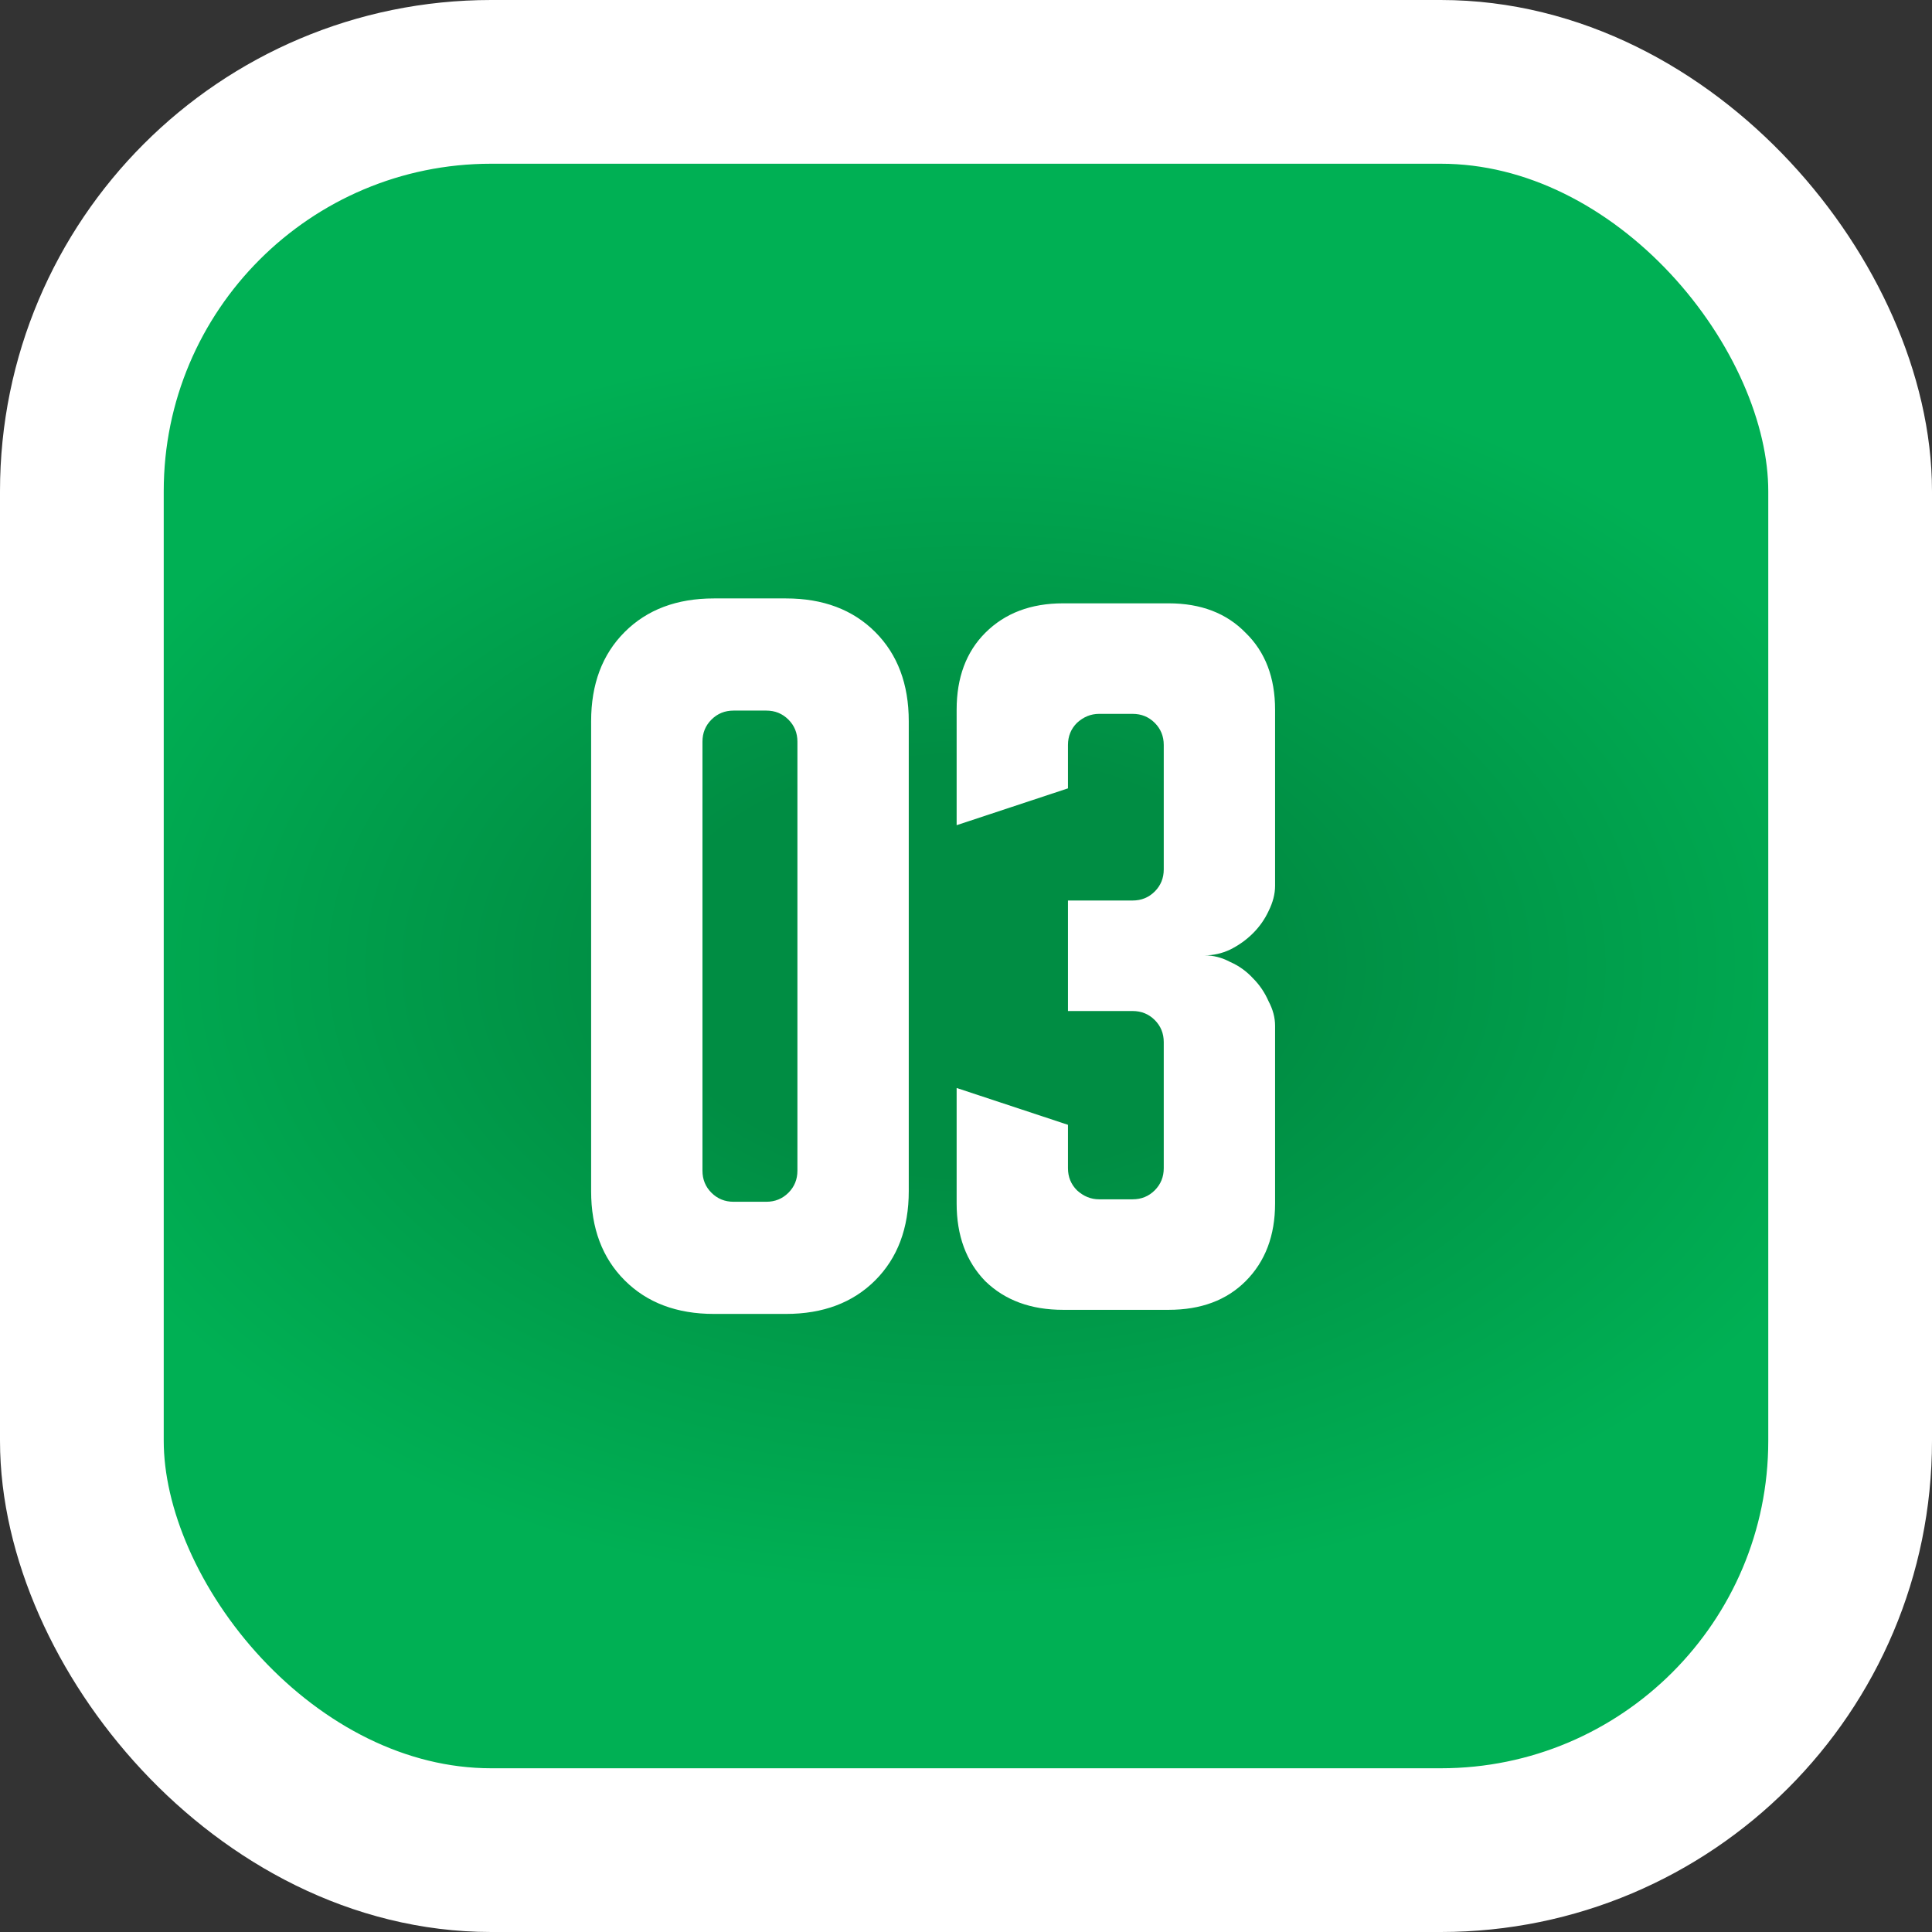
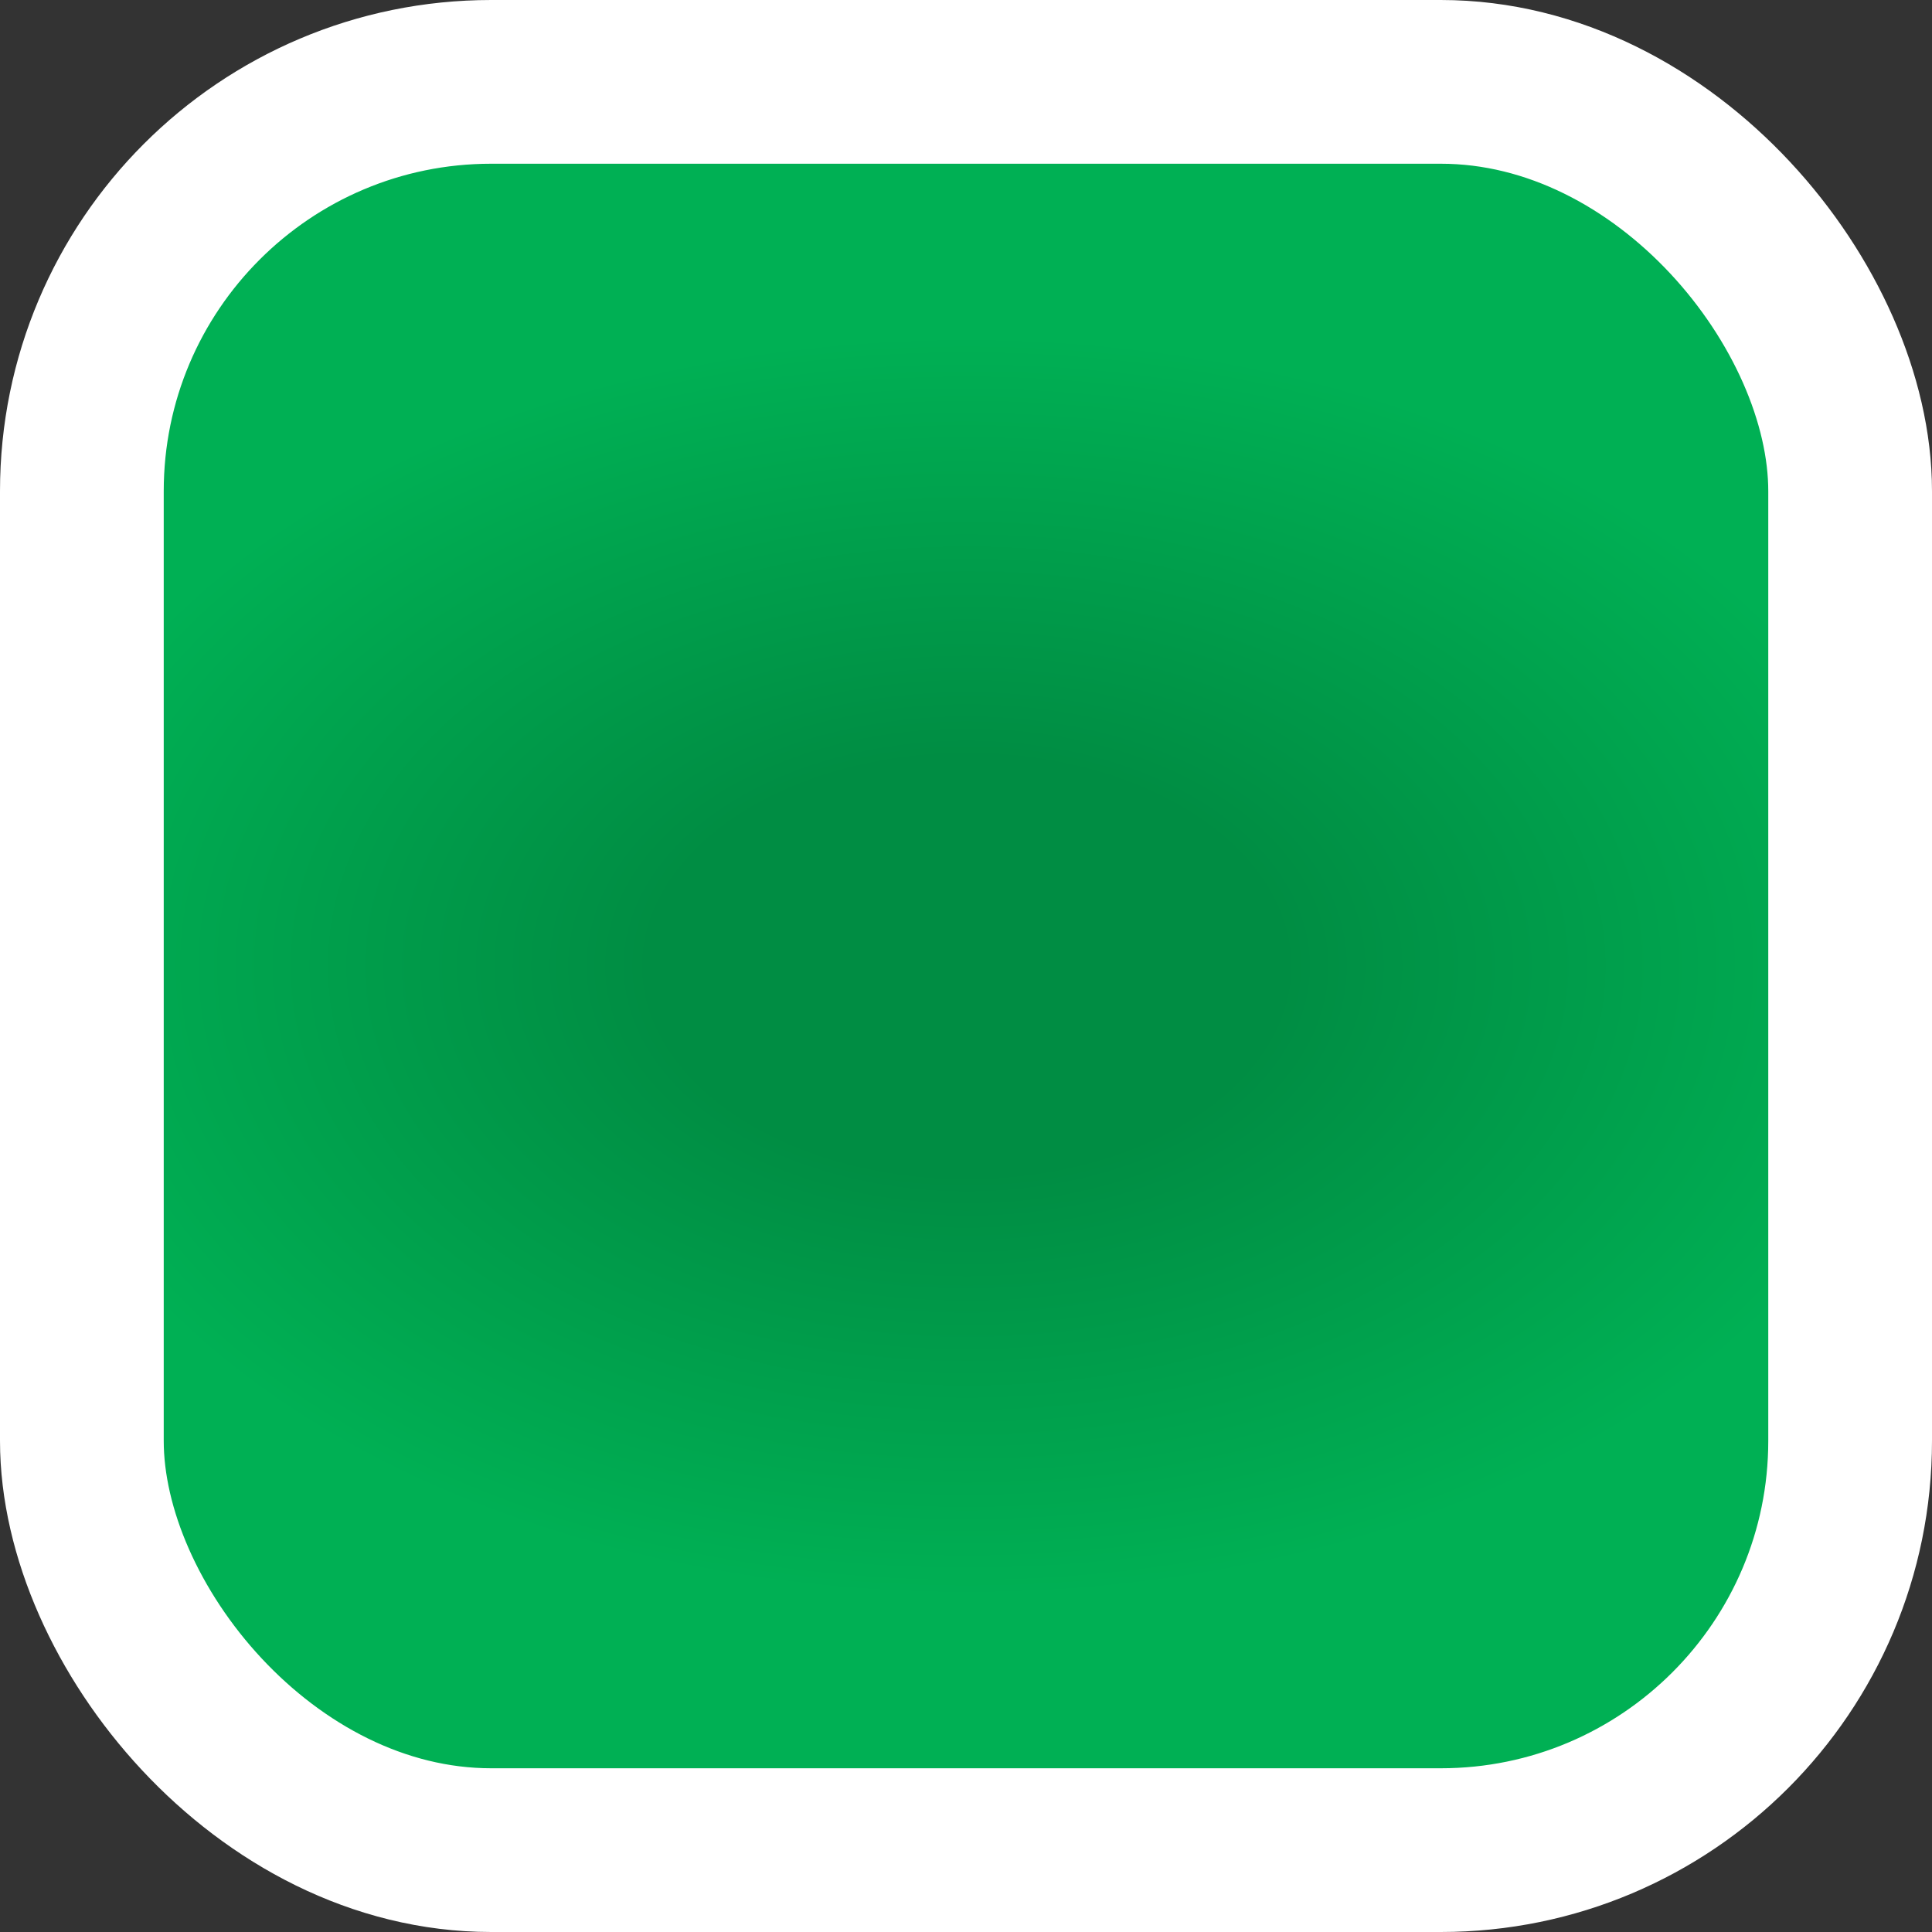
<svg xmlns="http://www.w3.org/2000/svg" width="59" height="59" viewBox="0 0 59 59" fill="none">
  <rect x="0" y="0" width="59" height="59" fill="#333333" stroke="none" />
  <rect x="2.5" y="2.5" width="54" height="54" rx="12.5" fill="url(#paint0_radial_517_453)" stroke="white" stroke-width="5" />
-   <path d="M18.052 22.025C18.052 20.892 18.393 19.983 19.077 19.3C19.76 18.617 20.668 18.275 21.802 18.275H24.002C25.135 18.275 26.043 18.617 26.727 19.3C27.41 19.983 27.752 20.892 27.752 22.025V36.375C27.752 37.508 27.41 38.417 26.727 39.1C26.043 39.783 25.135 40.125 24.002 40.125H21.802C20.668 40.125 19.76 39.783 19.077 39.1C18.393 38.417 18.052 37.508 18.052 36.375V22.025ZM22.402 36.7H23.402C23.668 36.7 23.893 36.608 24.077 36.425C24.26 36.242 24.352 36.017 24.352 35.75V22.65C24.352 22.383 24.26 22.158 24.077 21.975C23.893 21.792 23.668 21.7 23.402 21.7H22.402C22.135 21.7 21.91 21.792 21.727 21.975C21.543 22.158 21.452 22.383 21.452 22.65V35.75C21.452 36.017 21.543 36.242 21.727 36.425C21.91 36.608 22.135 36.7 22.402 36.7ZM32.614 34.35V35.675C32.614 35.942 32.706 36.167 32.889 36.35C33.089 36.533 33.314 36.625 33.564 36.625H34.589C34.855 36.625 35.081 36.533 35.264 36.35C35.447 36.167 35.539 35.942 35.539 35.675V31.825C35.539 31.558 35.447 31.333 35.264 31.15C35.081 30.967 34.855 30.875 34.589 30.875H32.614V27.5H34.589C34.855 27.5 35.081 27.408 35.264 27.225C35.447 27.042 35.539 26.817 35.539 26.55V22.75C35.539 22.483 35.447 22.258 35.264 22.075C35.081 21.892 34.855 21.8 34.589 21.8H33.564C33.314 21.8 33.089 21.892 32.889 22.075C32.706 22.258 32.614 22.483 32.614 22.75V24.075L29.214 25.2V21.675C29.214 20.692 29.506 19.908 30.089 19.325C30.689 18.725 31.48 18.425 32.464 18.425H35.689C36.672 18.425 37.456 18.725 38.039 19.325C38.639 19.908 38.939 20.692 38.939 21.675V27.05C38.939 27.3 38.872 27.558 38.739 27.825C38.622 28.075 38.464 28.3 38.264 28.5C38.064 28.7 37.831 28.867 37.564 29C37.314 29.117 37.056 29.175 36.789 29.175C37.056 29.175 37.314 29.242 37.564 29.375C37.831 29.492 38.064 29.658 38.264 29.875C38.464 30.075 38.622 30.308 38.739 30.575C38.872 30.825 38.939 31.075 38.939 31.325V36.75C38.939 37.733 38.639 38.525 38.039 39.125C37.456 39.708 36.672 40 35.689 40H32.464C31.48 40 30.689 39.708 30.089 39.125C29.506 38.525 29.214 37.733 29.214 36.75V33.225L32.614 34.35Z" fill="white" />
  <defs>
    <radialGradient id="paint0_radial_517_453" cx="0" cy="0" r="1" gradientUnits="userSpaceOnUse" gradientTransform="translate(29.524 29.5) rotate(90) scale(23.059 35.518)">
      <stop offset="0.274" stop-color="#008D43" />
      <stop offset="0.836" stop-color="#00B054" />
    </radialGradient>
  </defs>
</svg>